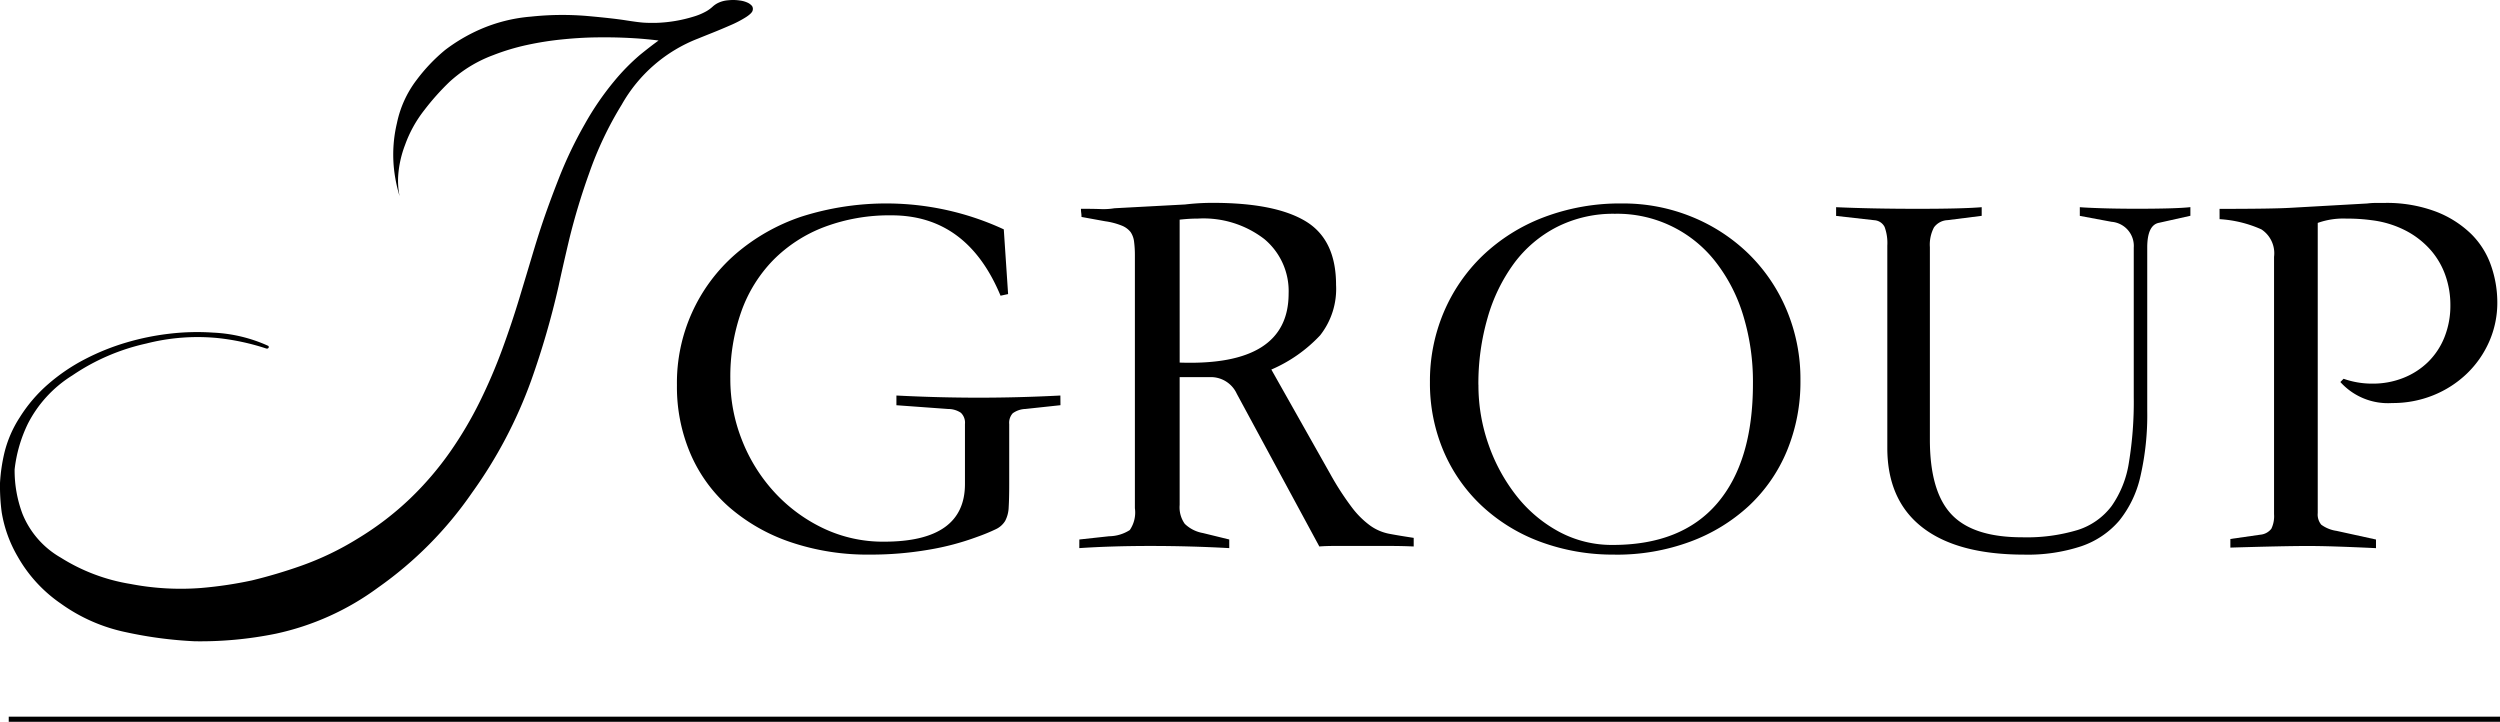
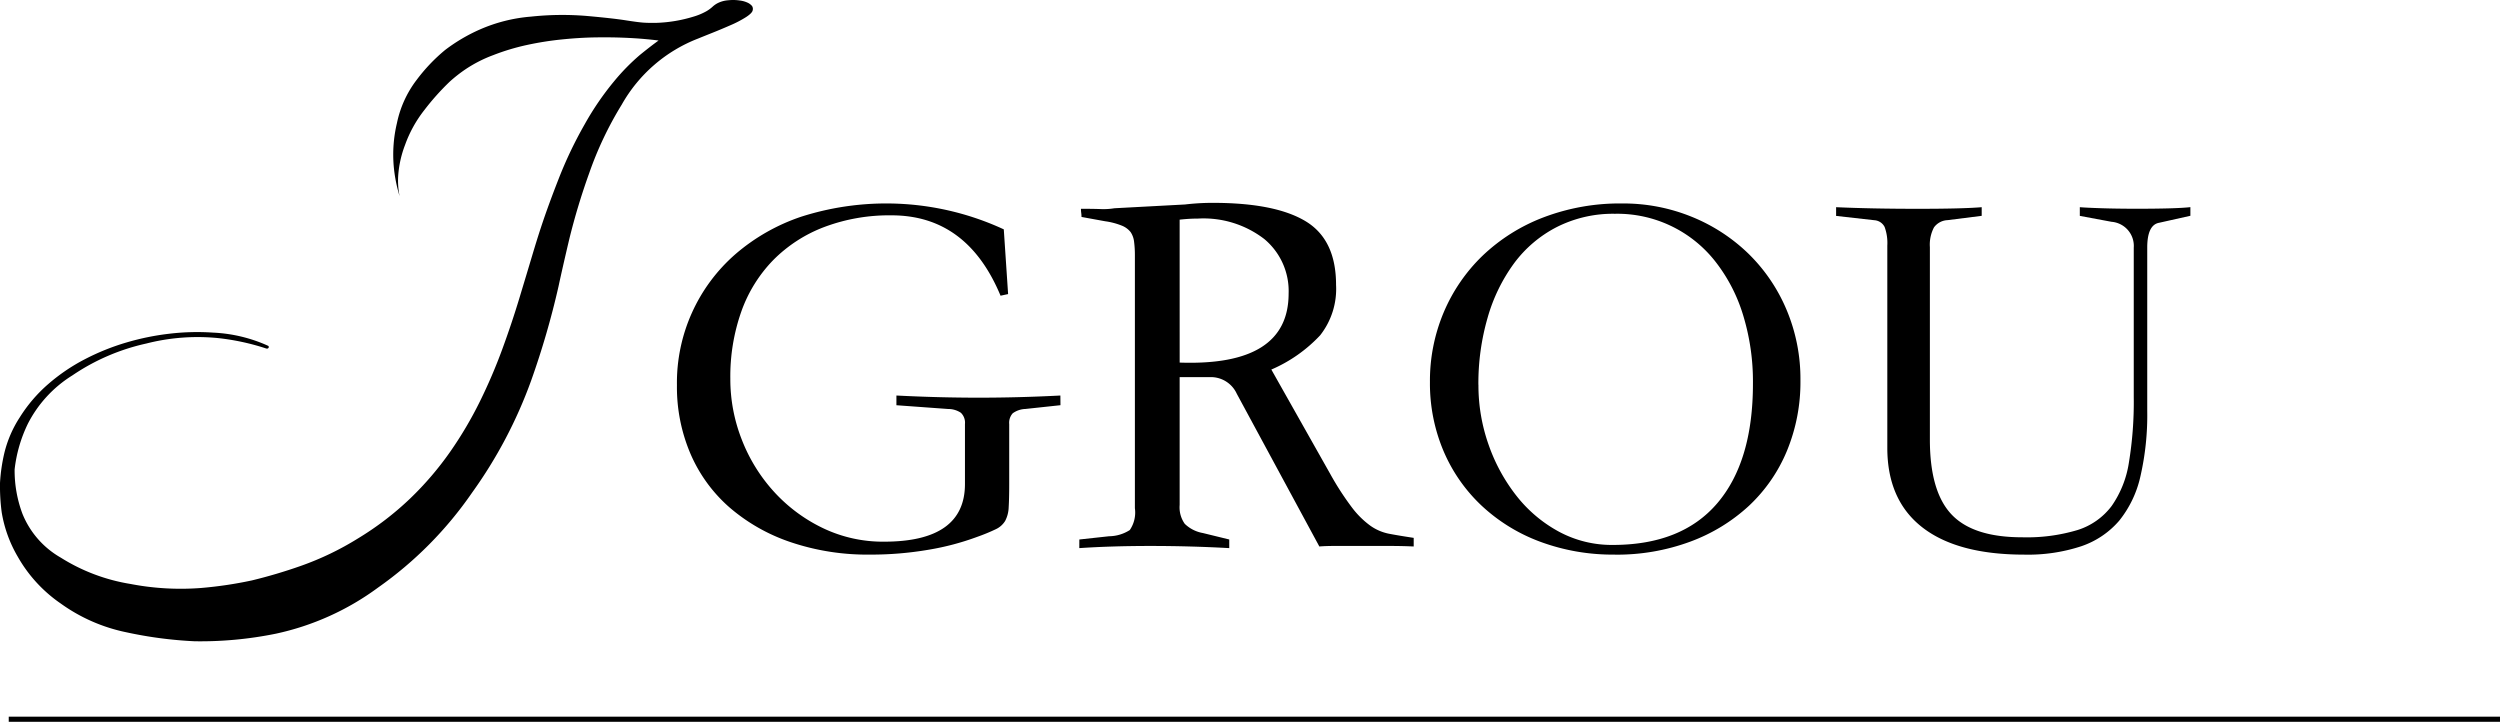
<svg xmlns="http://www.w3.org/2000/svg" width="244.856" height="70.695" viewBox="0 0 244.856 70.695">
  <defs>
    <clipPath id="clip-Artboard_1">
      <rect width="244.856" height="70.695" />
    </clipPath>
  </defs>
  <g id="Artboard_1" data-name="Artboard 1" clip-path="url(#clip-Artboard_1)">
    <path id="パス_1" data-name="パス 1" d="M344.4,195.293l-3.434.369a2.256,2.256,0,0,0-1.241.423,1.384,1.384,0,0,0-.344,1.057v5.863q0,1.426-.052,2.271a3.082,3.082,0,0,1-.344,1.348,2.115,2.115,0,0,1-.924.818,18.111,18.111,0,0,1-1.8.741,25.827,25.827,0,0,1-4.781,1.267,33.262,33.262,0,0,1-5.731.476,23.461,23.461,0,0,1-7.766-1.216,17.921,17.921,0,0,1-5.969-3.381,14.677,14.677,0,0,1-3.83-5.229,16.616,16.616,0,0,1-1.347-6.762,16.7,16.7,0,0,1,5.758-12.863,19.252,19.252,0,0,1,6.418-3.645,27.386,27.386,0,0,1,19.836,1.241l.423,6.339-.74.159q-3.276-7.872-10.671-7.871a18.063,18.063,0,0,0-6.576,1.136,14.039,14.039,0,0,0-4.993,3.222,13.854,13.854,0,0,0-3.143,5.045,19.094,19.094,0,0,0-1.083,6.6,16.177,16.177,0,0,0,1.136,6,16.349,16.349,0,0,0,3.17,5.1,15.572,15.572,0,0,0,4.781,3.539,13.582,13.582,0,0,0,5.969,1.32q7.925,0,7.924-5.652v-5.863a1.348,1.348,0,0,0-.4-1.11,2.22,2.22,0,0,0-1.242-.37l-5.071-.369v-.951q4.121.21,8.03.211t8.029-.211Z" transform="translate(-240.536 -155.607)" />
    <path id="パス_2" data-name="パス 2" d="M346.25,208.446l2.906-.317a3.833,3.833,0,0,0,2.034-.608,3.039,3.039,0,0,0,.5-2.138V180.66a10.312,10.312,0,0,0-.079-1.374,2.109,2.109,0,0,0-.343-.951,2.065,2.065,0,0,0-.872-.634,6.827,6.827,0,0,0-1.611-.422l-2.324-.423a2.911,2.911,0,0,0-.027-.4,2.747,2.747,0,0,1-.026-.4q1.109,0,1.9.027a6.5,6.5,0,0,0,1.374-.079l6.92-.37a22.972,22.972,0,0,1,2.747-.159q6.075,0,9.06,1.8t2.984,6.234a7.35,7.35,0,0,1-1.558,4.938,14.277,14.277,0,0,1-4.781,3.355l5.811,10.3a27.583,27.583,0,0,0,2.113,3.248,8.61,8.61,0,0,0,1.77,1.744,4.734,4.734,0,0,0,1.849.792q.977.186,2.4.4v.845q-1.109-.052-2.4-.053h-5.256q-1,0-1.585.053l-8.082-14.95a2.79,2.79,0,0,0-2.642-1.637h-2.958v12.519a2.793,2.793,0,0,0,.5,1.849,3.379,3.379,0,0,0,1.769.9l2.589.634v.845q-3.8-.21-7.66-.211t-7.026.211Zm9.826-17.327q10.67.37,10.671-6.762a6.635,6.635,0,0,0-2.378-5.335,9.753,9.753,0,0,0-6.5-2.007c-.282,0-.573.008-.872.026s-.607.045-.924.079Z" transform="translate(-240.536 -155.607)" />
    <path id="パス_3" data-name="パス 3" d="M398.707,209.926a20.456,20.456,0,0,1-7.343-1.269,17.073,17.073,0,0,1-5.731-3.539,15.871,15.871,0,0,1-3.725-5.361,16.974,16.974,0,0,1-1.32-6.736,17.242,17.242,0,0,1,1.346-6.815,16.773,16.773,0,0,1,3.8-5.546,17.831,17.831,0,0,1,5.943-3.751,21.036,21.036,0,0,1,7.765-1.374,17.729,17.729,0,0,1,6.762,1.295,17.3,17.3,0,0,1,5.547,3.592,16.75,16.75,0,0,1,3.751,5.494,17.418,17.418,0,0,1,1.373,6.946,17.635,17.635,0,0,1-1.321,6.9,15.485,15.485,0,0,1-3.724,5.387,17.269,17.269,0,0,1-5.758,3.513,20.674,20.674,0,0,1-7.369,1.269m-13.365-16.641a17.475,17.475,0,0,0,1,5.891,17.285,17.285,0,0,0,2.747,5.017,13.349,13.349,0,0,0,4.147,3.488,10.91,10.91,0,0,0,5.256,1.293q6.762,0,10.249-4.093t3.486-11.7a22.186,22.186,0,0,0-.977-6.762,16.041,16.041,0,0,0-2.747-5.257,12.205,12.205,0,0,0-9.8-4.622,12.2,12.2,0,0,0-5.679,1.295,12.076,12.076,0,0,0-4.2,3.565,16.718,16.718,0,0,0-2.588,5.335,23.146,23.146,0,0,0-.9,6.551" transform="translate(-240.536 -155.607)" />
    <path id="パス_4" data-name="パス 4" d="M434.628,175.9v.846l-3.328.422a1.731,1.731,0,0,0-1.347.713,3.628,3.628,0,0,0-.4,1.928v18.86q0,5.07,2.113,7.316t6.92,2.245a17.319,17.319,0,0,0,5.441-.714,6.683,6.683,0,0,0,3.328-2.35,10.069,10.069,0,0,0,1.69-4.252,36.53,36.53,0,0,0,.476-6.419V179.867a2.368,2.368,0,0,0-2.166-2.535l-3.117-.581V175.9q.635.053,2.061.1t3.327.053q4.068,0,5.442-.158v.846l-3.064.686q-1.162.212-1.162,2.43v16.007a26.784,26.784,0,0,1-.661,6.365A10.605,10.605,0,0,1,448.1,206.6a8.485,8.485,0,0,1-3.724,2.509,16.669,16.669,0,0,1-5.574.82q-6.551,0-9.984-2.668t-3.434-7.792v-19.81a4.551,4.551,0,0,0-.264-1.822,1.211,1.211,0,0,0-1-.661l-3.751-.422V175.9q3.488.157,7.924.158t6.339-.158" transform="translate(-240.536 -155.607)" />
-     <path id="パス_5" data-name="パス 5" d="M457.924,176.064q2.587,0,4.332-.026t2.641-.079l7.5-.423a6.856,6.856,0,0,1,.819-.053h.819a13.637,13.637,0,0,1,5.071.846,10.157,10.157,0,0,1,3.461,2.192,8.052,8.052,0,0,1,1.954,3.116,10.955,10.955,0,0,1,.608,3.567,9.45,9.45,0,0,1-.793,3.856,9.836,9.836,0,0,1-2.192,3.143,10.277,10.277,0,0,1-3.276,2.113,10.575,10.575,0,0,1-4.041.766,6.273,6.273,0,0,1-5.071-2.06l.317-.317a8.355,8.355,0,0,0,2.852.475,8.022,8.022,0,0,0,2.985-.554,7.3,7.3,0,0,0,2.43-1.559,7.064,7.064,0,0,0,1.611-2.43,8.32,8.32,0,0,0,.581-3.17,8.66,8.66,0,0,0-.475-2.852,7.617,7.617,0,0,0-1.426-2.483,8.448,8.448,0,0,0-2.4-1.9,9.837,9.837,0,0,0-3.407-1.057,17.768,17.768,0,0,0-2.483-.158,7.438,7.438,0,0,0-2.8.423v28.42a1.561,1.561,0,0,0,.344,1.136,3.342,3.342,0,0,0,1.505.607l3.856.846v.845q-2.219-.105-3.882-.159t-2.826-.052q-2.273,0-7.554.158v-.845l2.958-.423a1.525,1.525,0,0,0,1.056-.581,2.832,2.832,0,0,0,.264-1.426v-25.2a2.8,2.8,0,0,0-1.241-2.694,11.726,11.726,0,0,0-4.094-1Z" transform="translate(-240.536 -155.607)" />
    <path id="パス_6" data-name="パス 6" d="M279.663,174.784a14.377,14.377,0,0,1-.567-2.931,13.345,13.345,0,0,1,.317-4.189,10.443,10.443,0,0,1,1.912-4.207,17,17,0,0,1,2.813-2.959,16.747,16.747,0,0,1,3.364-1.988,15.566,15.566,0,0,1,5.027-1.274,28.964,28.964,0,0,1,5.471-.067q2.545.228,3.79.423t1.748.23c.335.025.764.032,1.284.024a13.849,13.849,0,0,0,3.64-.611,6.035,6.035,0,0,0,1.267-.531,3.439,3.439,0,0,0,.6-.441,2.263,2.263,0,0,1,.547-.373,2.756,2.756,0,0,1,.964-.255,4.377,4.377,0,0,1,1.152.021,2.55,2.55,0,0,1,.819.238,1.273,1.273,0,0,1,.38.3.518.518,0,0,1,.065.422c-.033.183-.247.4-.642.66a10.746,10.746,0,0,1-1.531.8q-.939.411-1.769.742t-1.387.559a14.652,14.652,0,0,0-7.5,6.483,34.25,34.25,0,0,0-3.181,6.7,64.3,64.3,0,0,0-1.957,6.482q-.666,2.825-1.053,4.627a81.015,81.015,0,0,1-2.676,9.208,44.891,44.891,0,0,1-5.8,11,37.017,37.017,0,0,1-9.2,9.281,26.09,26.09,0,0,1-10.016,4.516,37.059,37.059,0,0,1-7.939.741,40.3,40.3,0,0,1-6.72-.886,16.753,16.753,0,0,1-6.4-2.812,13.833,13.833,0,0,1-4.209-4.585,12.652,12.652,0,0,1-1.574-4.352,19.488,19.488,0,0,1-.165-2.89,17.147,17.147,0,0,1,.421-2.9,11.272,11.272,0,0,1,1.513-3.505,14.469,14.469,0,0,1,2.774-3.247,18.308,18.308,0,0,1,3.594-2.443,22.78,22.78,0,0,1,4.1-1.65,25.02,25.02,0,0,1,4.3-.866,23.062,23.062,0,0,1,4.178-.094,14.625,14.625,0,0,1,5.358,1.281.135.135,0,0,1,.059.209c-.052.085-.154.1-.306.038a22.967,22.967,0,0,0-4.7-1,20.329,20.329,0,0,0-6.963.54,20.839,20.839,0,0,0-7.235,3.118,12,12,0,0,0-4.362,4.732,13.713,13.713,0,0,0-1.3,4.482,12.1,12.1,0,0,0,.771,4.356,8.7,8.7,0,0,0,3.757,4.287,18.259,18.259,0,0,0,6.819,2.573,25.924,25.924,0,0,0,6.942.392,39.324,39.324,0,0,0,4.938-.736A49.333,49.333,0,0,0,270,211.032a28.622,28.622,0,0,0,5.621-2.705,29.42,29.42,0,0,0,5.1-3.907,30.968,30.968,0,0,0,3.895-4.549,37.8,37.8,0,0,0,2.924-4.948,52.507,52.507,0,0,0,2.187-5.105q.938-2.561,1.68-5.016t1.242-4.128q.5-1.672.839-2.7.713-2.176,1.791-4.922a40.177,40.177,0,0,1,2.527-5.279,27.891,27.891,0,0,1,2.9-4.233,20.47,20.47,0,0,1,2.534-2.577q1.082-.875,1.8-1.388c-.323-.043-.769-.091-1.341-.143s-1.278-.1-2.119-.133-1.774-.045-2.8-.027-2.1.085-3.228.2a30.643,30.643,0,0,0-3.4.539,21.683,21.683,0,0,0-3.319,1,13.005,13.005,0,0,0-2.636,1.336,13.947,13.947,0,0,0-1.629,1.272,24.217,24.217,0,0,0-2.462,2.757,12.161,12.161,0,0,0-1.9,3.431,10.4,10.4,0,0,0-.672,3.043,7.6,7.6,0,0,0,.135,1.944" transform="translate(-240.536 -155.607)" />
    <line id="線_1" data-name="線 1" x2="244" transform="translate(0.856 70.695)" fill="none" stroke="#000" stroke-miterlimit="10" stroke-width="1" />
  </g>
</svg>